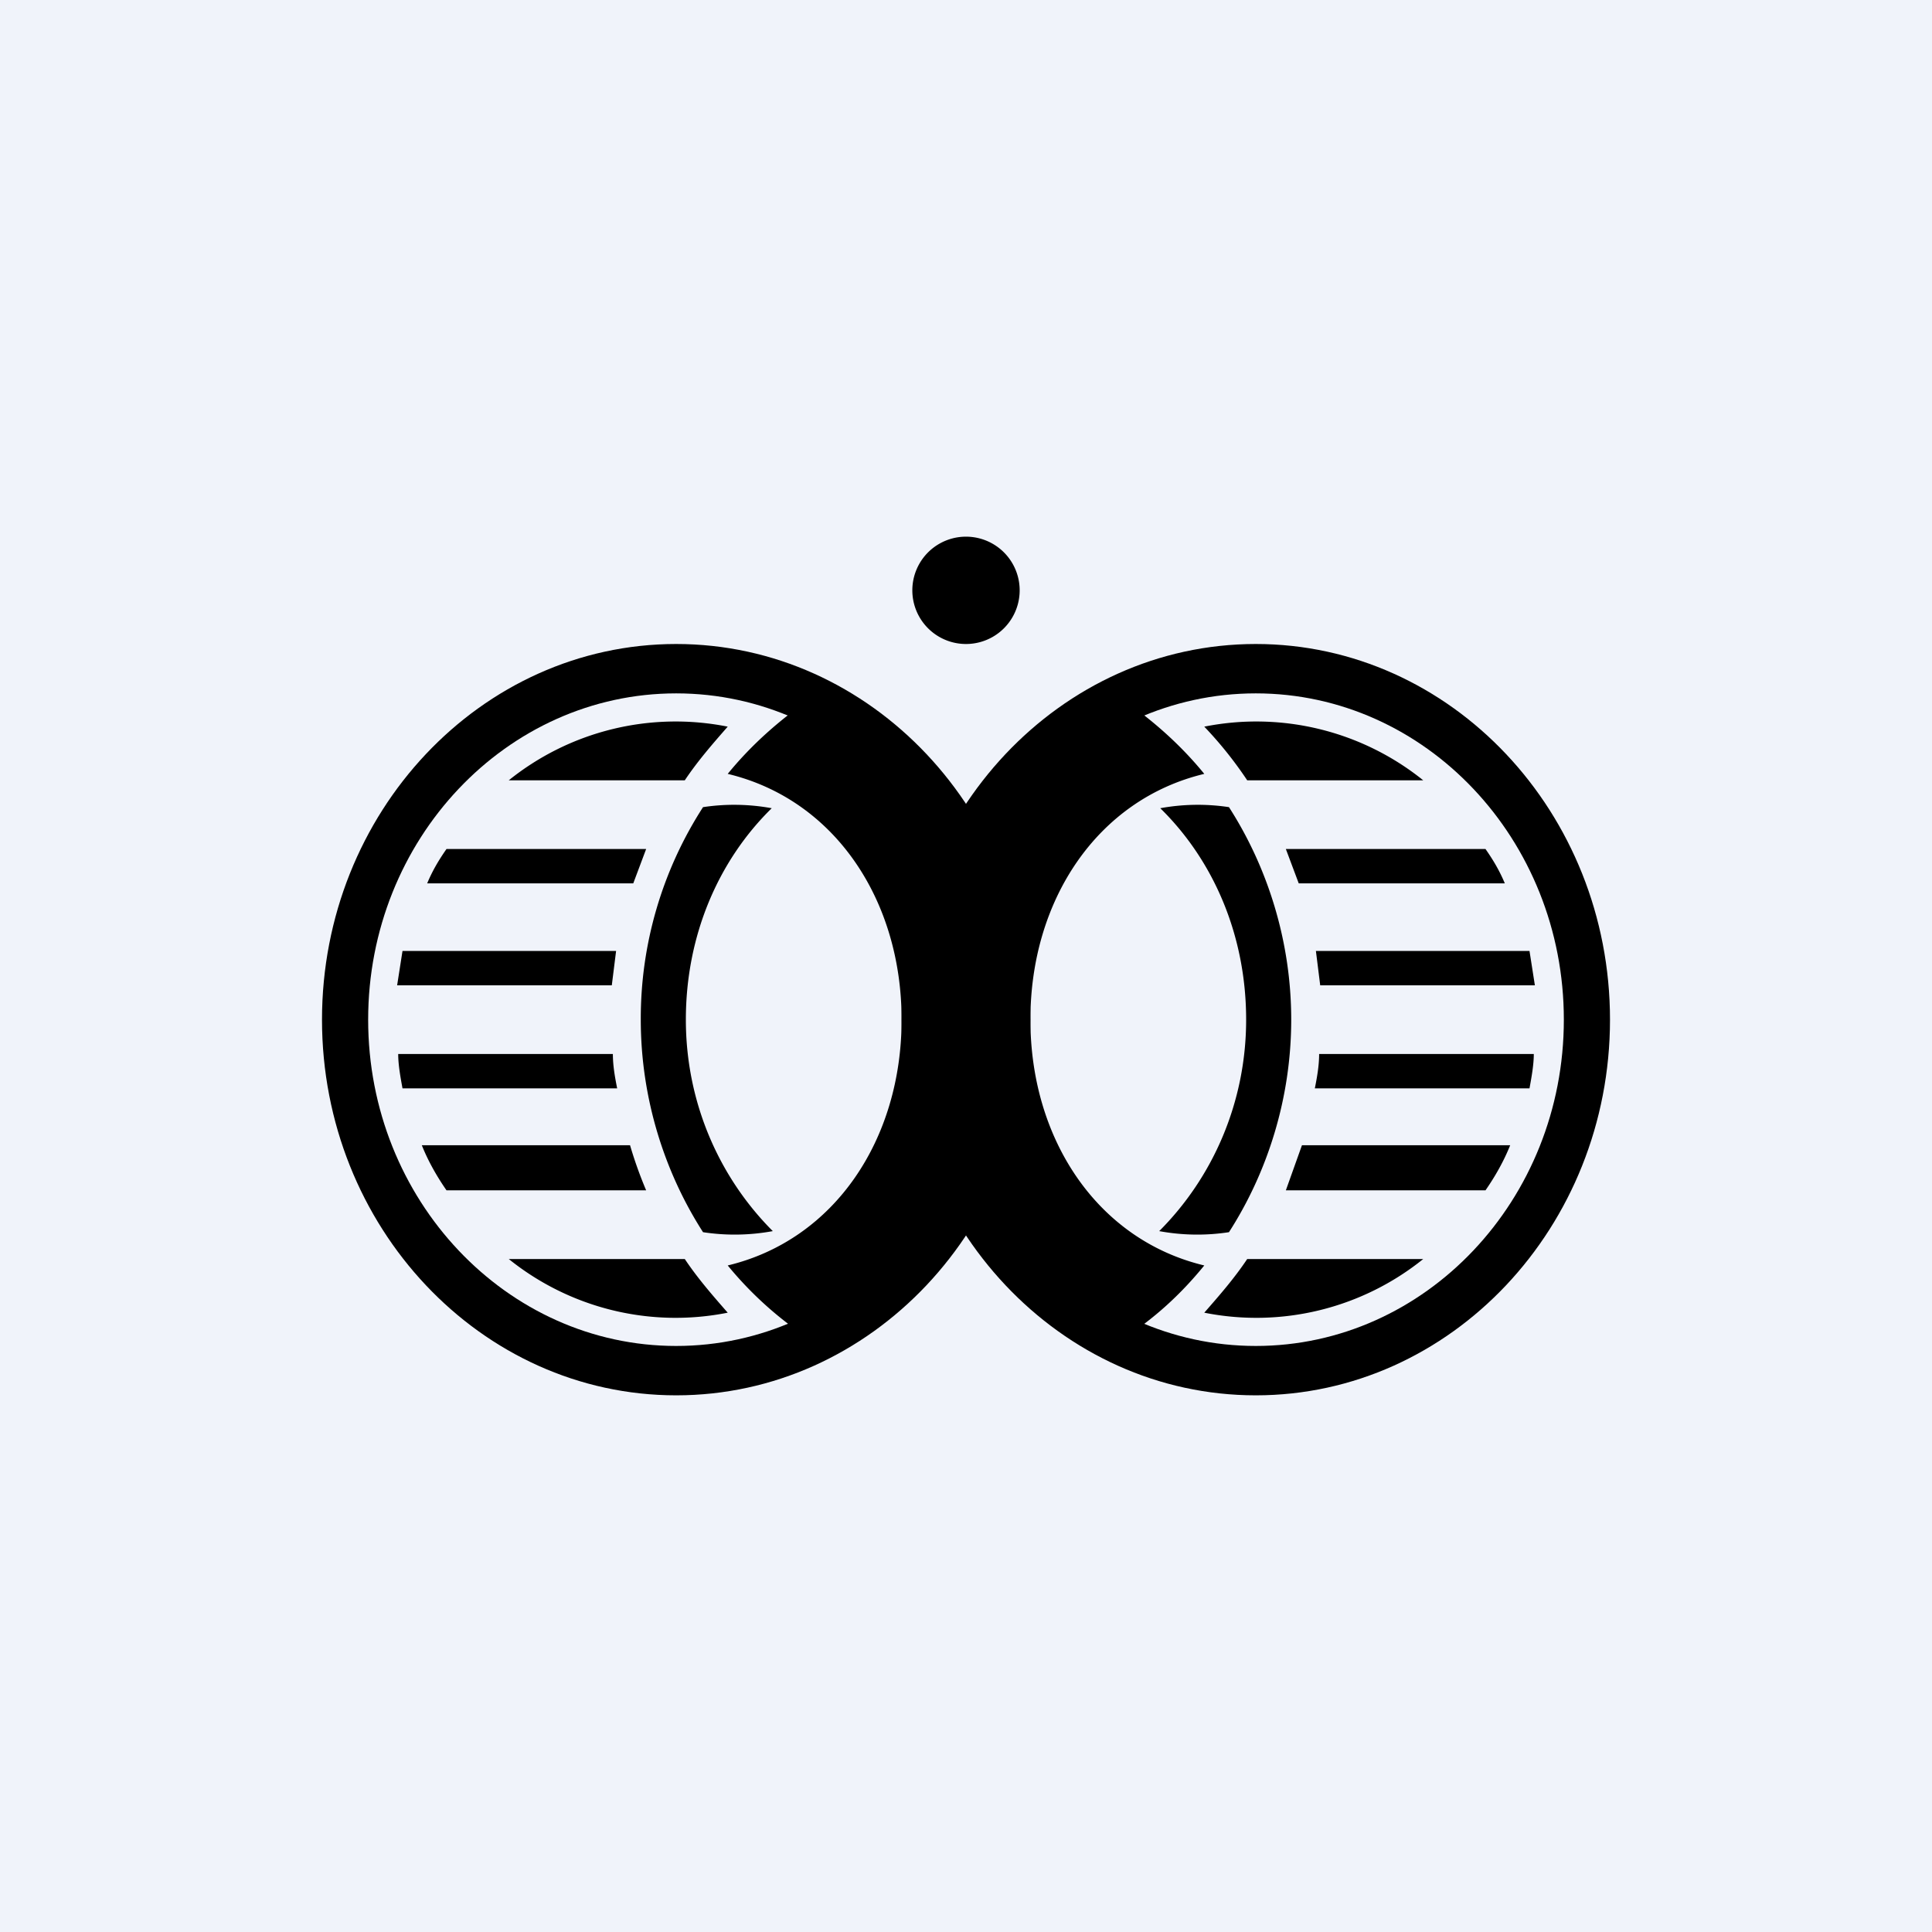
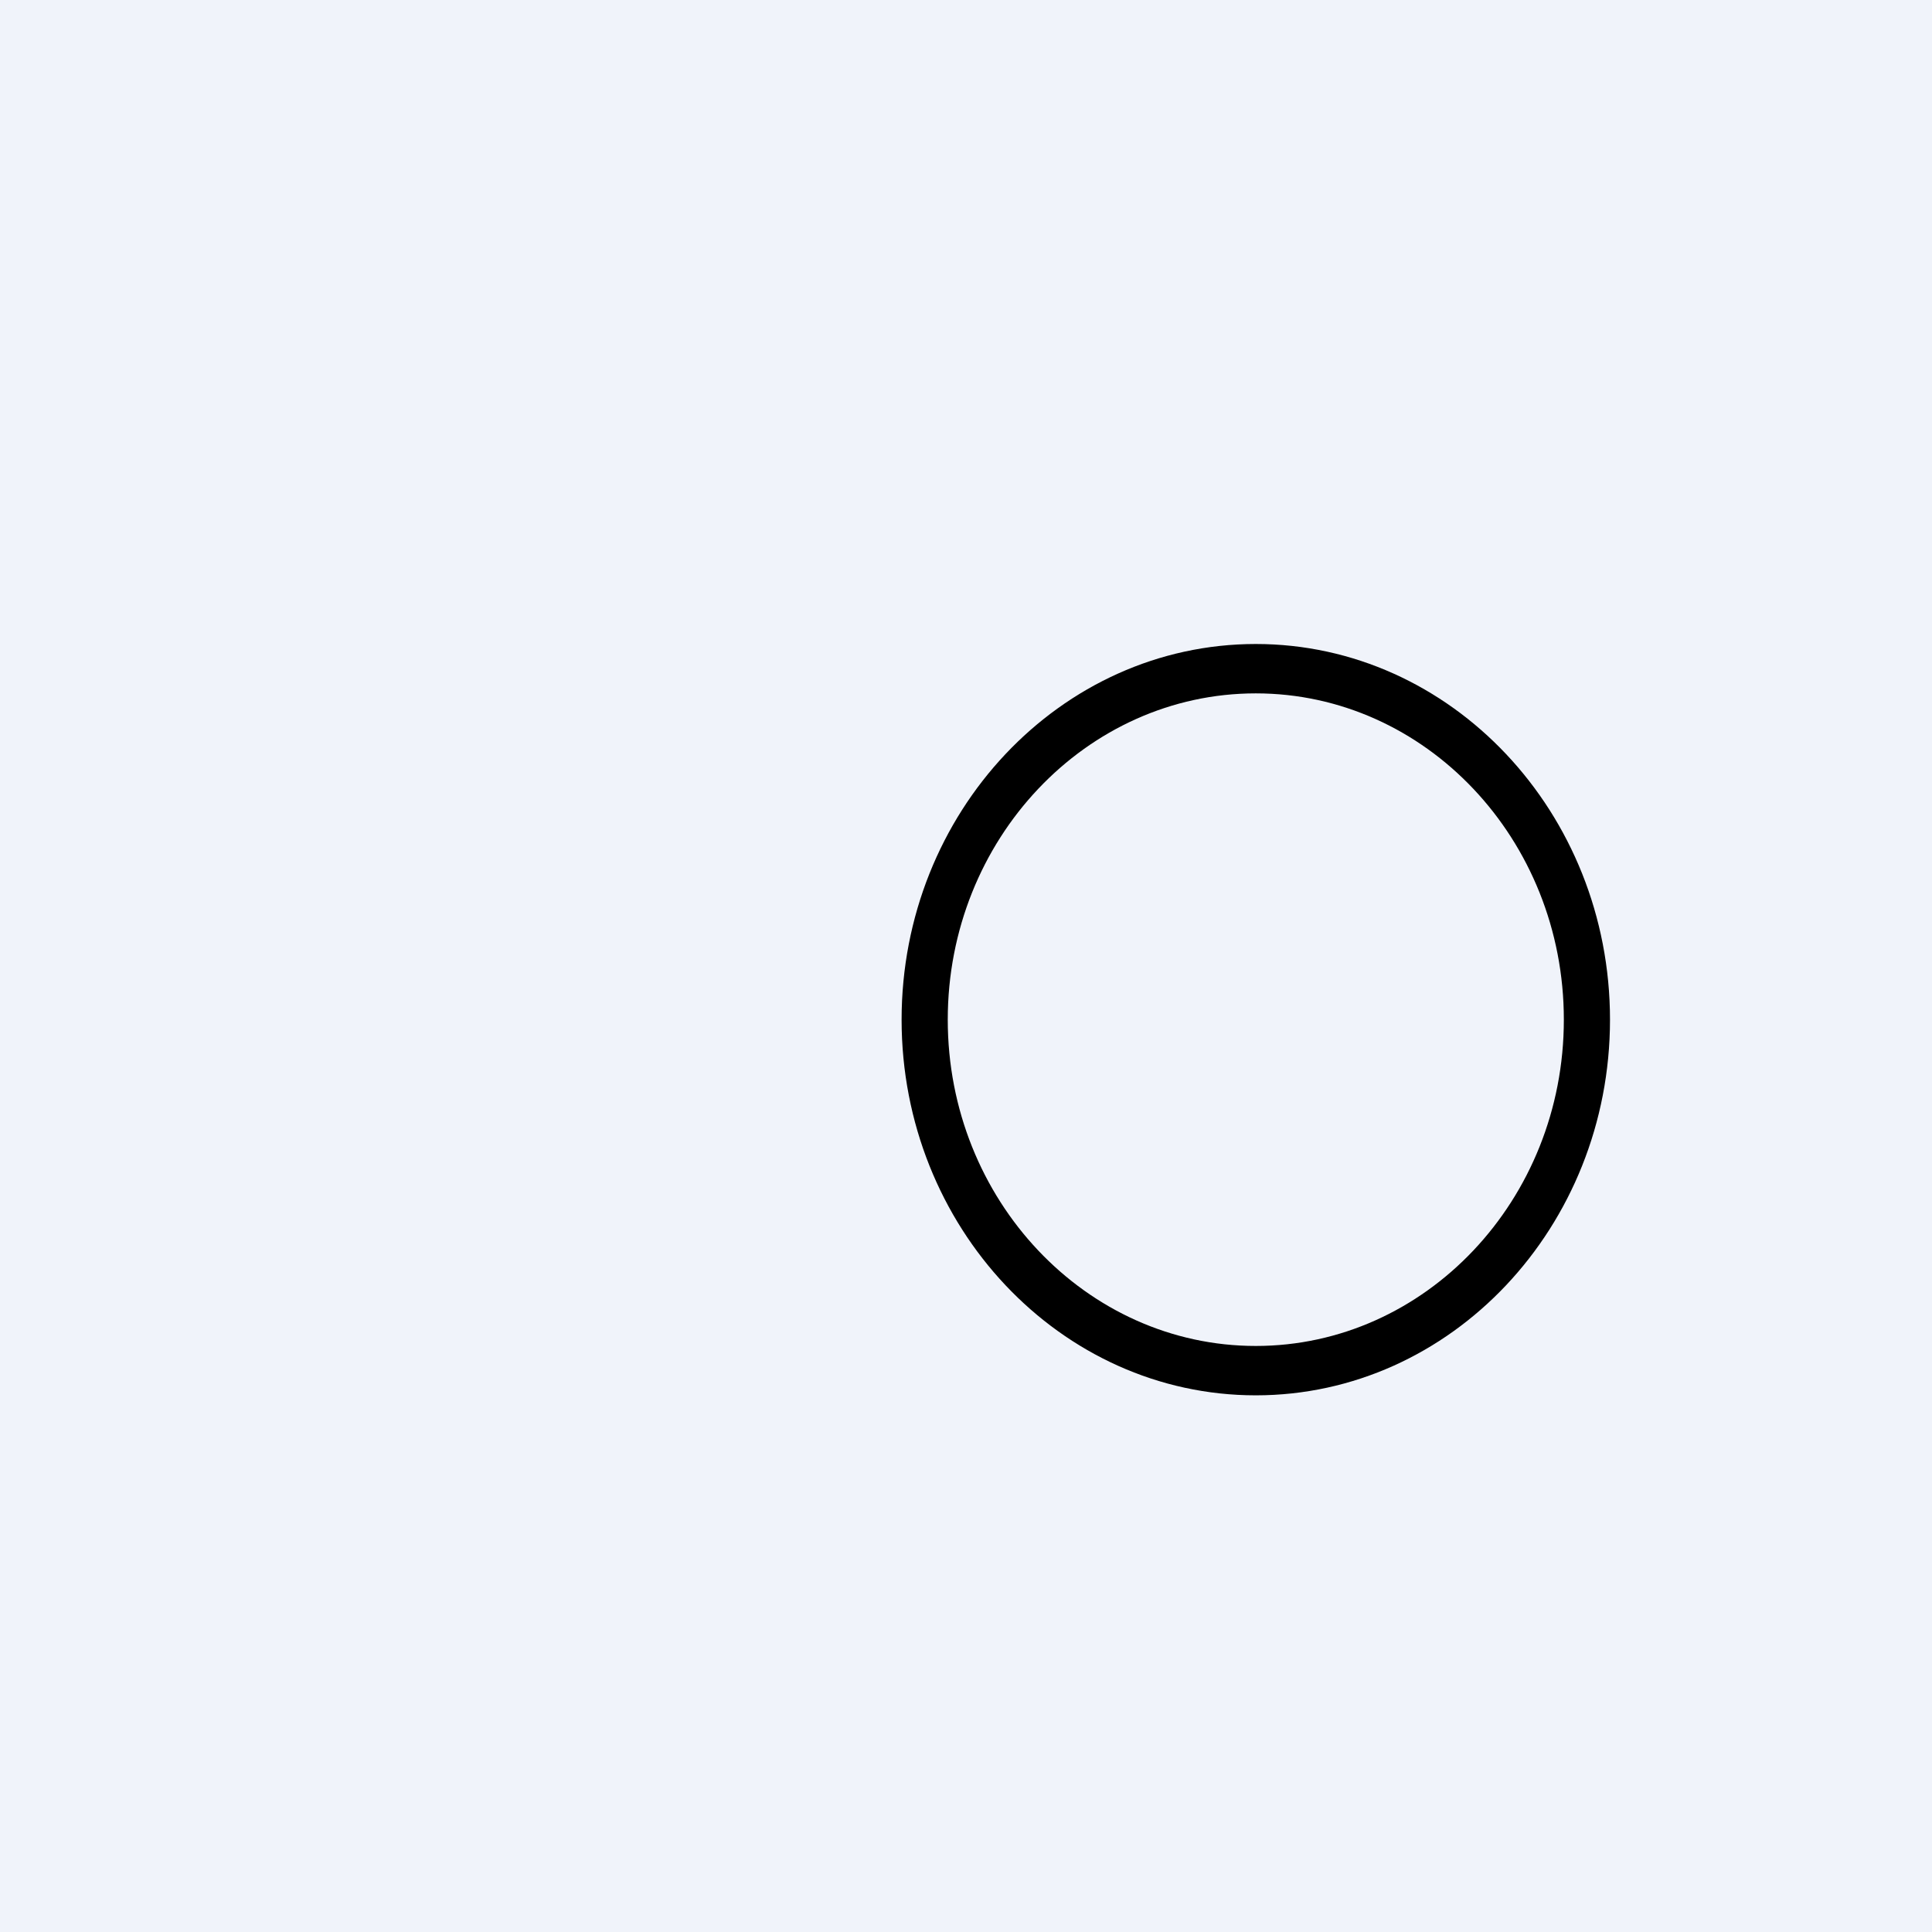
<svg xmlns="http://www.w3.org/2000/svg" width="18" height="18" viewBox="0 0 18 18">
  <path fill="#F0F3FA" d="M0 0h18v18H0z" />
-   <path fill-rule="evenodd" d="M6.3 13c1.82 0 3.3-1.57 3.3-3.5S8.12 6 6.3 6C4.48 6 3 7.57 3 9.5S4.48 13 6.3 13Zm0-.46c1.58 0 2.87-1.36 2.87-3.04S7.88 6.46 6.3 6.46 3.43 7.82 3.43 9.5s1.29 3.04 2.87 3.04Z" />
-   <path d="M6.38 11.73c.12.18.26.34.4.5a2.48 2.48 0 0 1-2.04-.5h1.64Zm-.36-.64a3.88 3.88 0 0 1-.15-.42H3.93c.06.15.14.29.23.42h1.86Zm-2.27-.95h2c-.02-.1-.04-.21-.04-.32h-2c0 .1.02.21.04.32Zm-.05-.96h2l.04-.32H3.75l-.05.32Zm.28-.95H5.9l.12-.32H4.16c-.07.1-.13.2-.18.32Zm.76-.96h1.64c.12-.18.26-.34.4-.5a2.48 2.48 0 0 0-2.04.5ZM7.55 6.52c.66.41 1.75 1.45 1.75 2.95 0 1.38-1.02 2.47-1.75 3.01a3.38 3.38 0 0 1-.77-.69c1-.24 1.62-1.18 1.62-2.29s-.62-2.05-1.62-2.29c.22-.27.48-.5.77-.7Z" />
-   <path d="M5.97 9.5c0 .73.22 1.42.58 1.98a1.95 1.95 0 0 0 .65-.01c-.5-.5-.81-1.2-.81-1.97 0-.78.3-1.48.8-1.97a1.94 1.94 0 0 0-.64-.01 3.63 3.63 0 0 0-.58 1.98Z" />
  <path fill-rule="evenodd" d="M11.7 13c-1.82 0-3.3-1.57-3.3-3.5S9.88 6 11.7 6C13.52 6 15 7.57 15 9.5S13.52 13 11.7 13Zm0-.46c-1.58 0-2.87-1.36-2.87-3.04s1.29-3.04 2.87-3.04 2.87 1.36 2.87 3.04-1.29 3.04-2.87 3.04Z" />
-   <path d="M11.62 11.73c-.12.18-.26.34-.4.5a2.48 2.48 0 0 0 2.04-.5h-1.64Zm.36-.64.15-.42h1.94c-.06.15-.14.29-.23.42h-1.86Zm2.27-.95h-2c.02-.1.04-.21.04-.32h2c0 .1-.02.21-.04.32Zm.05-.96h-2l-.04-.32h1.99l.05.32Zm-.28-.95H12.1l-.12-.32h1.86c.07.1.13.2.18.32Zm-.76-.96h-1.64a3.65 3.65 0 0 0-.4-.5 2.48 2.48 0 0 1 2.04.5ZM10.45 6.52C9.8 6.93 8.7 7.97 8.7 9.47c0 1.38 1.02 2.47 1.75 3.01.3-.19.55-.42.77-.69-1-.24-1.62-1.18-1.62-2.29s.62-2.05 1.62-2.29c-.22-.27-.48-.5-.77-.7Z" />
-   <path d="M12.03 9.5c0 .73-.22 1.42-.58 1.98a1.95 1.95 0 0 1-.65-.01c.5-.5.81-1.2.81-1.97 0-.78-.3-1.48-.8-1.97a1.94 1.94 0 0 1 .64-.01c.36.56.58 1.25.58 1.98ZM9.5 5.5a.5.5 0 1 1-1 0 .5.5 0 0 1 1 0Z" />
</svg>